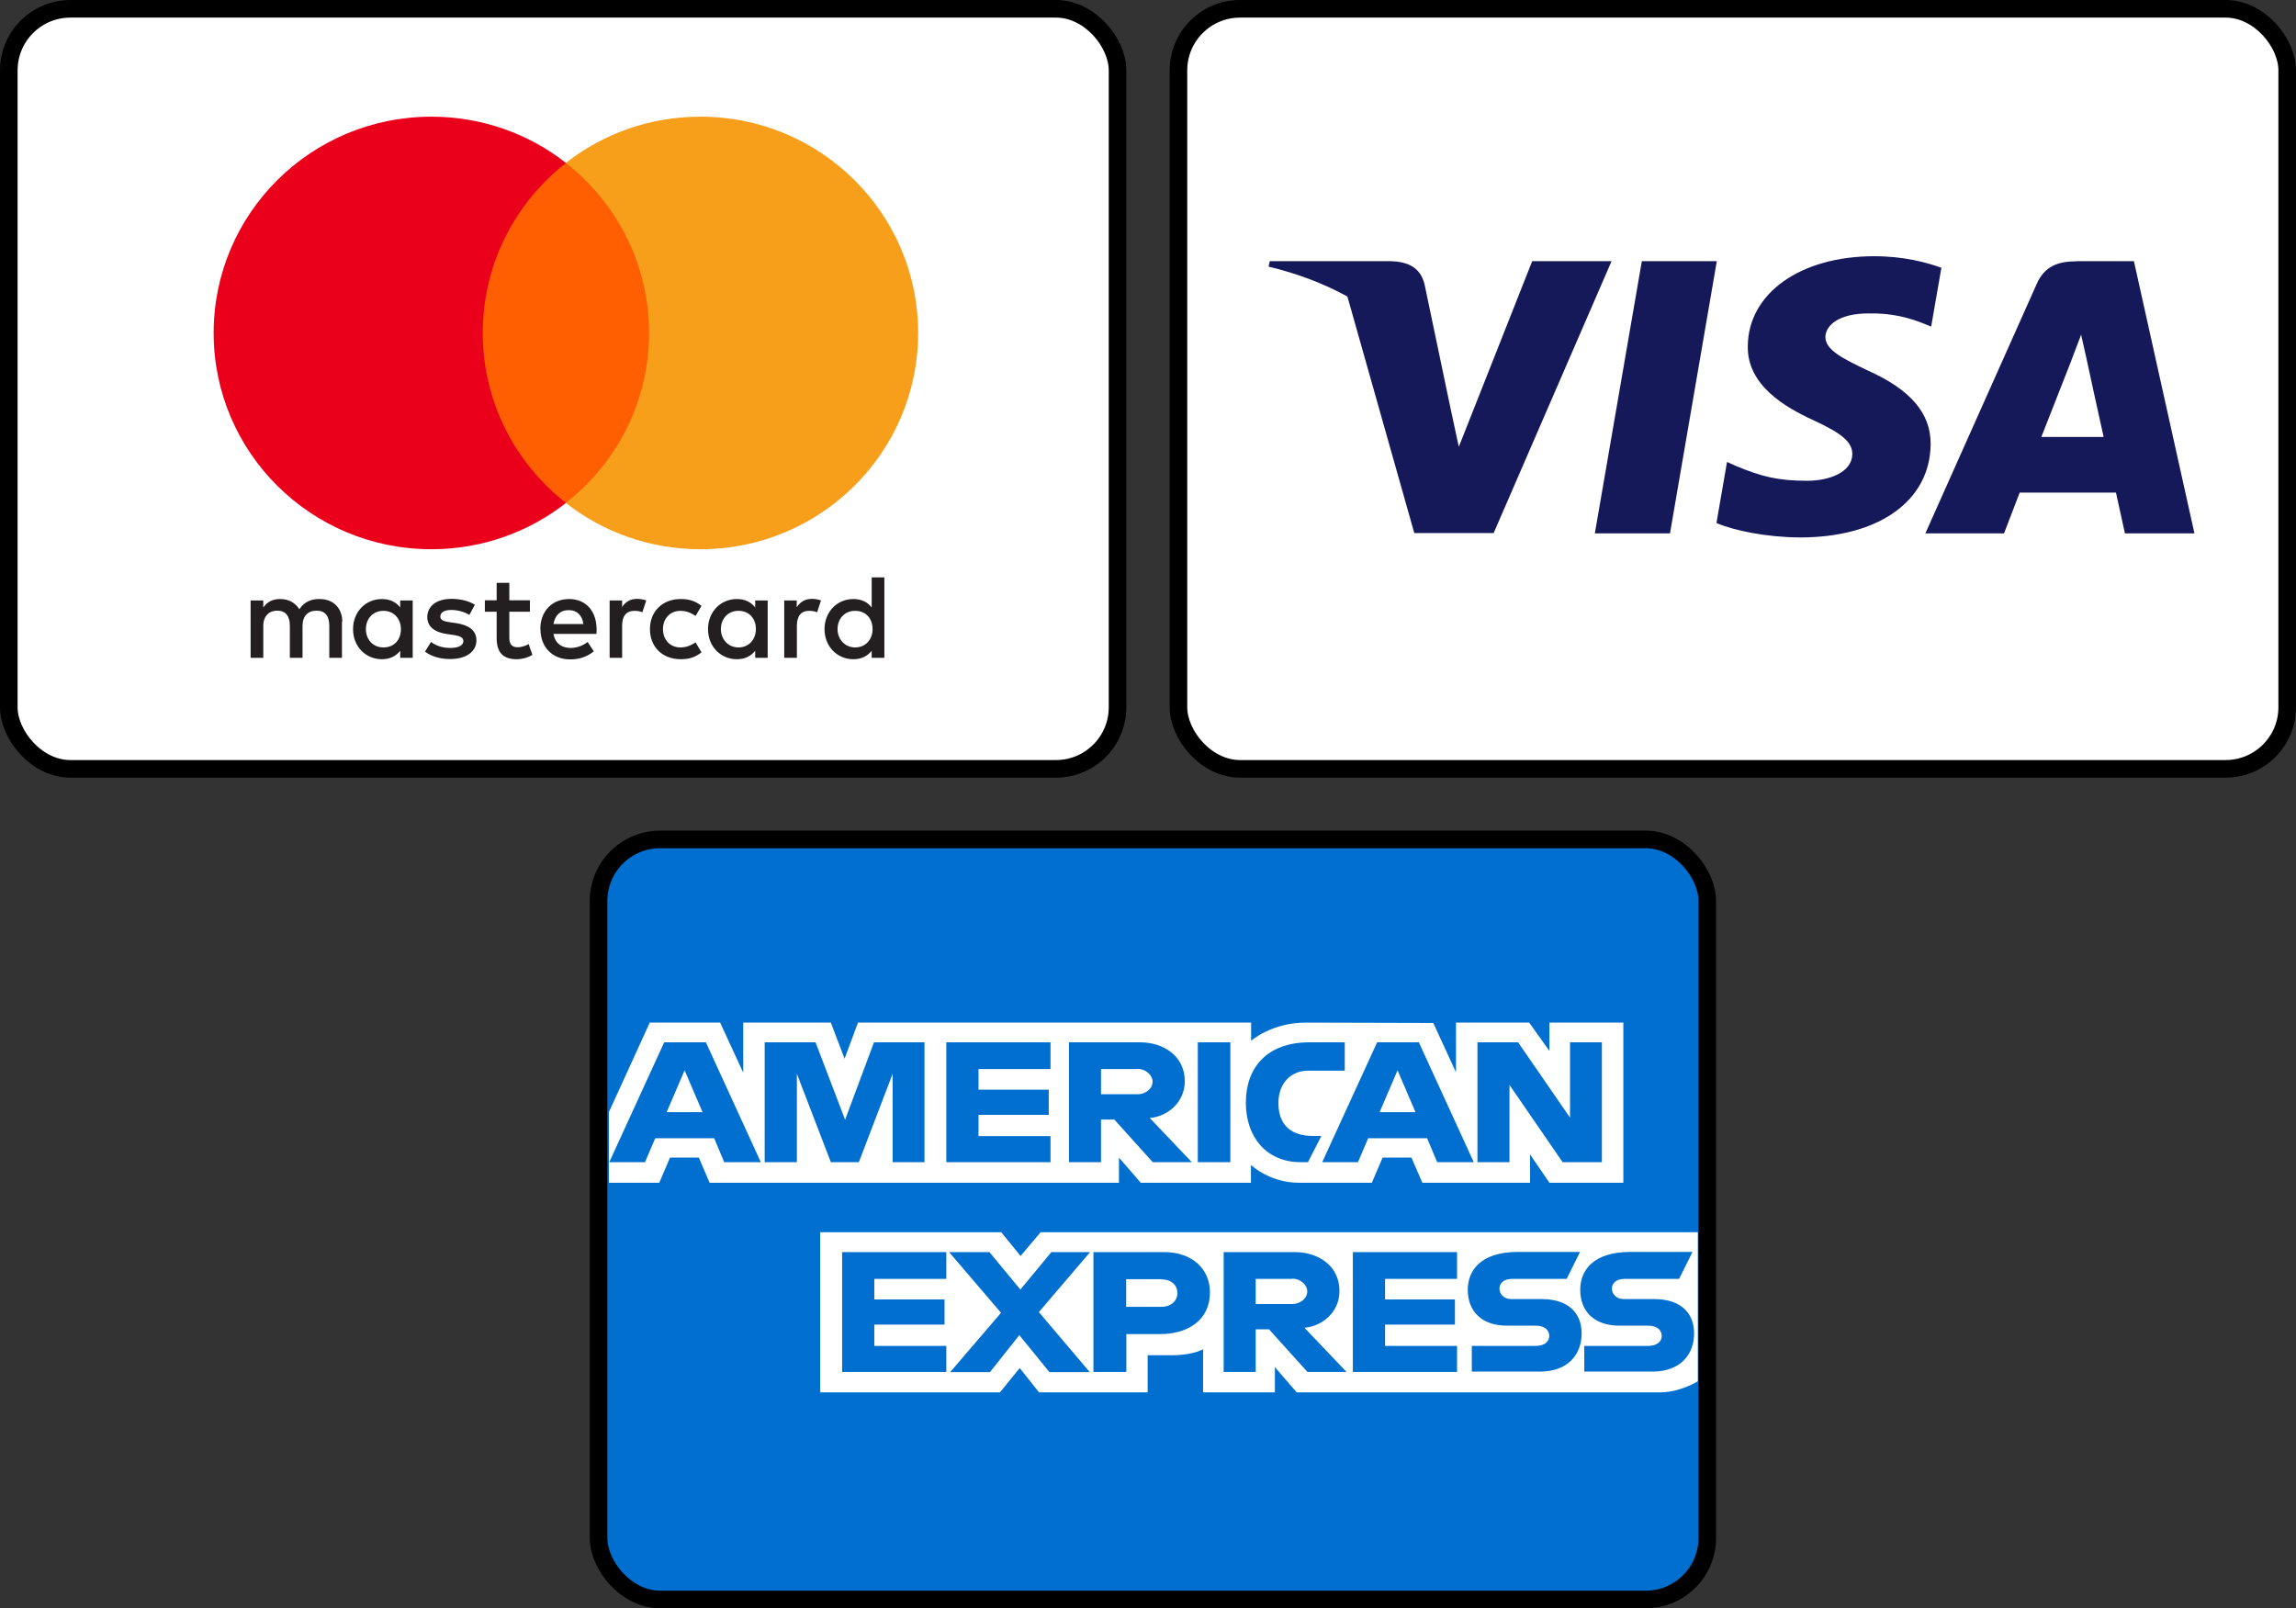
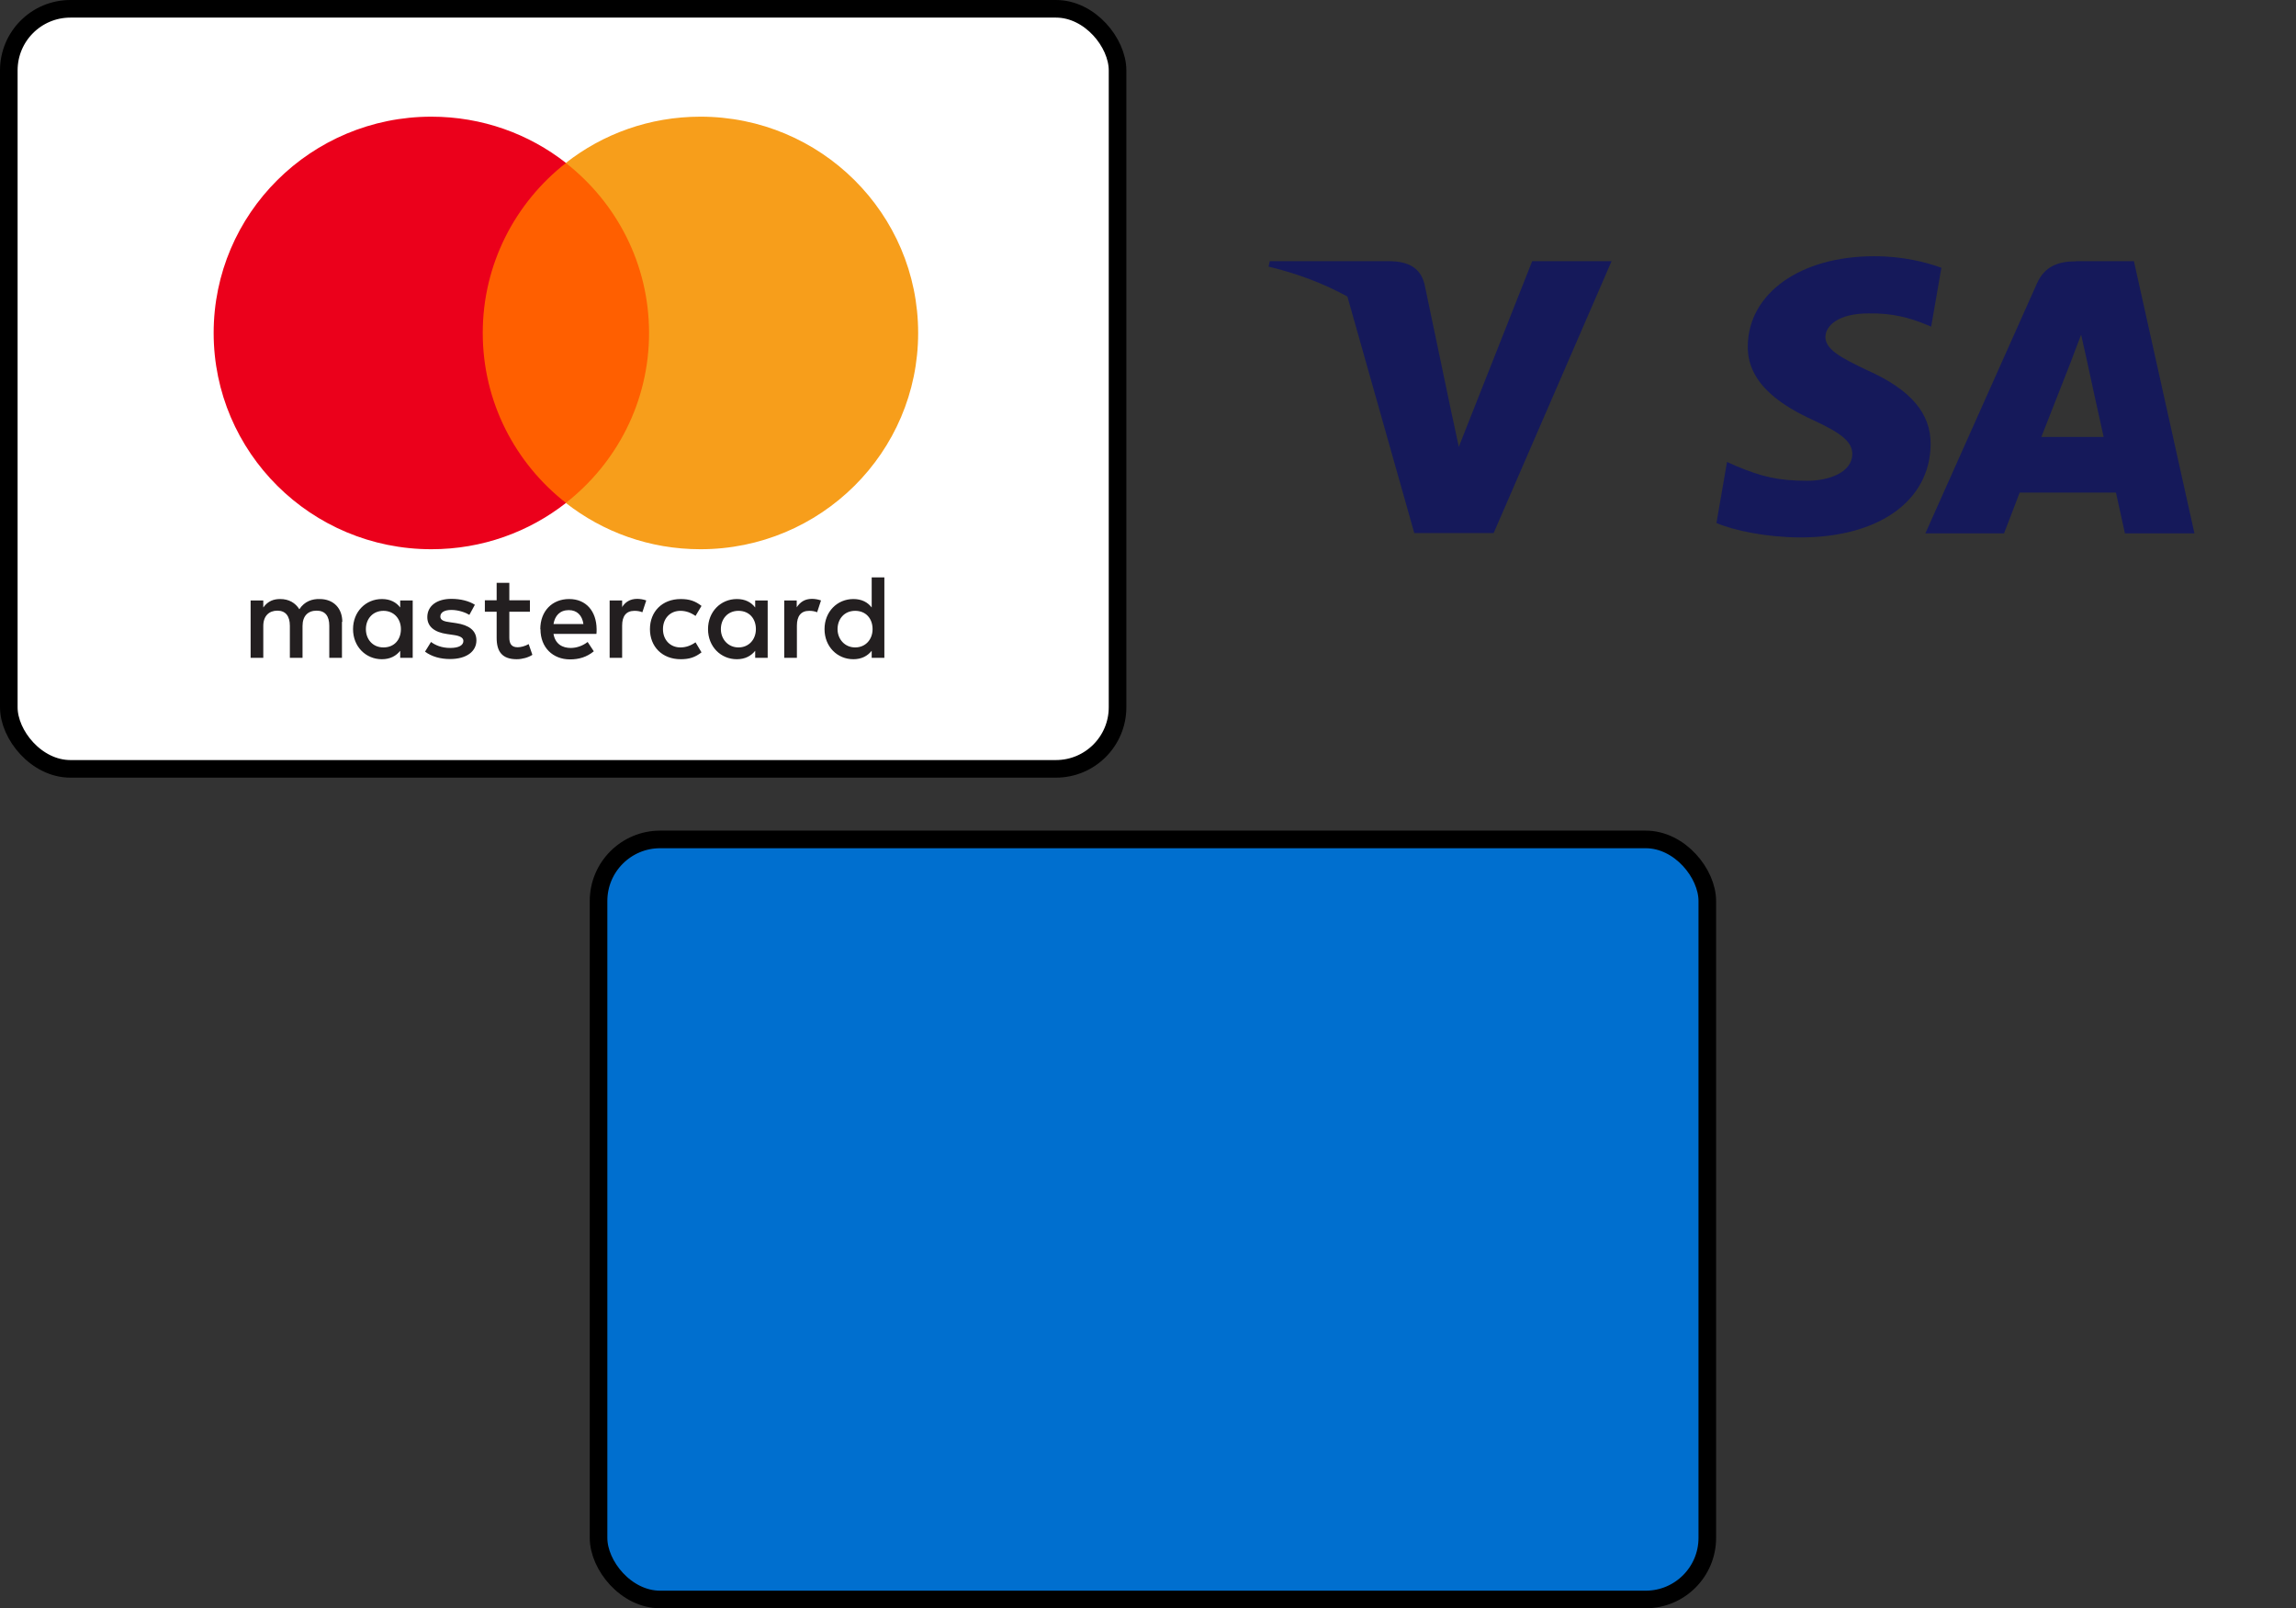
<svg xmlns="http://www.w3.org/2000/svg" id="Ebene_1" data-name="Ebene 1" viewBox="0 0 130.46 91.39">
  <rect x="0" y="0" width="130.46" height="91.39" fill="#333333" stroke="none" />
  <defs>
    <style>
      .cls-1, .cls-2, .cls-3 {
        fill-rule: evenodd;
      }

      .cls-1, .cls-4 {
        fill: #fff;
      }

      .cls-5 {
        fill: #f79e1b;
      }

      .cls-2 {
        fill: #231f20;
      }

      .cls-6 {
        fill: #ff5f00;
      }

      .cls-7 {
        fill: #eb001b;
      }

      .cls-8, .cls-3 {
        fill: #15195a;
      }

      .cls-4, .cls-9 {
        stroke: #000;
      }

      .cls-9 {
        fill: #006fcf;
      }
    </style>
  </defs>
  <g>
    <rect class="cls-4" x=".5" y=".5" width="63" height="43.19" rx="3.5" ry="3.5" />
    <path class="cls-2" d="m23.45,34.12v3.26h-.71v-.4c-.23.29-.57.48-1.04.48-.92,0-1.64-.72-1.64-1.71s.72-1.71,1.64-1.71c.47,0,.81.18,1.04.48v-.4h.71Zm-1.66.59c-.62,0-1,.47-1,1.04s.38,1.04,1,1.04.99-.45.99-1.04-.4-1.04-.99-1.04Zm25.8,1.04c0-.57.38-1.04,1-1.04s.99.45.99,1.04-.4,1.04-.99,1.04-1-.47-1-1.04Zm2.66-2.94v4.57h-.72v-.4c-.23.29-.57.48-1.04.48-.92,0-1.64-.72-1.64-1.71s.72-1.71,1.64-1.71c.47,0,.81.18,1.04.48v-1.71h.72Zm-17.93,1.86c.46,0,.76.29.83.79h-1.7c.08-.47.36-.79.87-.79Zm-1.62,1.08c0-1.02.67-1.71,1.64-1.71s1.55.7,1.56,1.71c0,.1,0,.18-.01.27h-2.44c.1.59.52.8.98.8.33,0,.68-.12.96-.34l.35.53c-.4.33-.85.46-1.35.46-.98,0-1.68-.68-1.68-1.71Zm10.26,0c0-.57.38-1.04,1-1.04s.99.45.99,1.04-.4,1.04-.99,1.04-1-.47-1-1.04Zm2.66-1.63v3.26h-.71v-.4c-.23.29-.57.48-1.04.48-.92,0-1.64-.72-1.64-1.71s.72-1.71,1.64-1.71c.47,0,.81.18,1.04.48v-.4h.71Zm-6.69,1.63c0,.99.69,1.71,1.75,1.71.49,0,.82-.11,1.18-.39l-.34-.57c-.27.19-.55.29-.86.29-.57,0-.99-.42-.99-1.04s.42-1.04.99-1.04c.31,0,.59.1.86.29l.34-.57c-.36-.28-.69-.39-1.18-.39-1.06,0-1.75.72-1.75,1.71Zm8.34-1.24c.19-.29.45-.48.87-.48.14,0,.35.03.51.09l-.22.67c-.15-.06-.3-.08-.45-.08-.47,0-.7.3-.7.84v1.83h-.72v-3.26h.71v.4Zm-18.28-.14c-.34-.22-.82-.34-1.34-.34-.83,0-1.37.4-1.37,1.04,0,.53.4.86,1.13.96l.34.05c.39.05.58.16.58.34,0,.25-.26.4-.75.4s-.85-.16-1.09-.34l-.34.55c.39.29.89.42,1.42.42.95,0,1.5-.44,1.5-1.06,0-.57-.43-.87-1.15-.98l-.34-.05c-.31-.04-.56-.1-.56-.32,0-.24.23-.38.63-.38.42,0,.83.16,1.02.28l.31-.57Zm8.35.14c.18-.29.45-.48.87-.48.14,0,.35.03.51.09l-.22.67c-.15-.06-.3-.08-.45-.08-.47,0-.7.3-.7.84v1.83h-.71v-3.26h.71v.4Zm-5.23-.4h-1.17v-.99h-.72v.99h-.67v.65h.67v1.49c0,.76.3,1.21,1.14,1.21.31,0,.67-.1.89-.25l-.21-.61c-.21.12-.45.18-.63.18-.36,0-.47-.22-.47-.55v-1.47h1.17v-.65Zm-10.68,1.22v2.05h-.72v-1.82c0-.55-.23-.86-.72-.86s-.8.3-.8.87v1.81h-.72v-1.82c0-.55-.24-.86-.71-.86s-.8.3-.8.87v1.81h-.72v-3.26h.72v.4c.27-.38.61-.48.96-.48.5,0,.86.22,1.09.58.3-.46.74-.59,1.15-.58.8,0,1.29.53,1.29,1.3Z" />
    <path class="cls-6" d="m37.57,28.58h-10.83V9.26h10.83v19.32Z" />
    <path class="cls-7" d="m27.43,18.92c0-3.92,1.85-7.41,4.73-9.66-2.1-1.65-4.76-2.63-7.65-2.63-6.83,0-12.37,5.5-12.37,12.29s5.54,12.29,12.37,12.29c2.89,0,5.54-.98,7.65-2.63-2.88-2.25-4.73-5.74-4.73-9.66Z" />
    <path class="cls-5" d="m52.17,18.92c0,6.79-5.54,12.29-12.37,12.29-2.89,0-5.54-.98-7.65-2.63,2.88-2.25,4.73-5.74,4.73-9.66s-1.85-7.41-4.73-9.66c2.1-1.65,4.76-2.63,7.65-2.63,6.83,0,12.37,5.5,12.37,12.29Z" />
  </g>
  <g>
    <rect class="cls-9" x="34.01" y="47.7" width="63" height="43.19" rx="3.5" ry="3.5" />
-     <path class="cls-1" d="m46.6,79.12v-9.1h10.29l1.1,1.35,1.14-1.35h37.34v8.47s-.98.62-2.11.63h-20.68l-1.24-1.43v1.43h-4.08v-2.45s-.56.34-1.76.34h-1.39v2.11h-6.17l-1.1-1.38-1.12,1.38h-10.22Zm-11.99-15.95l2.31-5.06h4l1.31,2.84v-2.84h4.98l.78,2.05.76-2.05h22.34v1.03s1.17-1.03,3.1-1.03l7.25.02,1.29,2.8v-2.82h4.16l1.15,1.61v-1.61h4.2v9.1h-4.2l-1.1-1.61v1.61h-6.12l-.62-1.43h-1.64l-.61,1.43h-4.15c-1.66,0-2.72-1.01-2.72-1.01v1.01h-6.26l-1.24-1.43v1.43h-23.26l-.61-1.43h-1.64l-.61,1.43h-2.86v-4.03Zm.01,2.87l3.12-6.81h2.37l3.12,6.81h-2.08l-.57-1.36h-3.35l-.58,1.36h-2.03Zm5.3-2.84l-1.02-2.38-1.02,2.38h2.04Zm3.53,2.84v-6.81h2.89s1.68,4.4,1.68,4.4l1.64-4.4h2.87v6.81h-1.81v-5.02l-1.92,5.02h-1.59l-1.93-5.02v5.02h-1.81Zm10.32,0v-6.81h5.92v1.52h-4.09v1.17h3.99v1.43h-3.99v1.21h4.09v1.48h-5.92Zm6.97,0v-6.81h4.04c1.34,0,2.54.78,2.54,2.21,0,1.23-1.01,2.01-1.99,2.09l2.39,2.51h-2.22l-2.18-2.42h-.76v2.42h-1.81Zm3.89-5.29h-2.07v1.43h2.1c.36,0,.83-.26.83-.72,0-.35-.36-.72-.86-.72Zm5.28,5.29h-1.85v-6.81h1.85v6.81Zm4.39,0h-.4c-1.94,0-3.11-1.43-3.11-3.38s1.16-3.43,3.61-3.43h2.01v1.61h-2.08c-.99,0-1.69.73-1.69,1.84,0,1.32.8,1.87,1.96,1.87h.48l-.76,1.49Zm.83,0l3.12-6.81h2.37l3.12,6.81h-2.08l-.57-1.36h-3.35l-.58,1.36h-2.03Zm5.3-2.84l-1.02-2.38-1.02,2.38h2.04Zm3.52,2.84v-6.81h2.31l2.95,4.28v-4.28h1.81v6.81h-2.23l-3.02-4.39v4.39h-1.81Zm-36.1,11.92v-6.81h5.92v1.52h-4.09v1.17h3.99v1.43h-3.99v1.21h4.09v1.48h-5.92Zm29.02,0v-6.81h5.92v1.52h-4.09v1.17h3.97v1.43h-3.97v1.21h4.09v1.48h-5.92Zm-22.87,0l2.88-3.36-2.95-3.45h2.29l1.76,2.13,1.76-2.13h2.2l-2.91,3.41,2.89,3.41h-2.29l-1.71-2.1-1.67,2.1h-2.25Zm8.13,0v-6.81h4.01c1.64,0,2.61.99,2.61,2.29,0,1.56-1.23,2.37-2.84,2.37h-1.91v2.15h-1.86Zm3.87-5.27h-2.01v1.57h2.01c.53,0,.9-.33.9-.78,0-.48-.37-.78-.9-.78Zm3.53,5.27v-6.81h4.04c1.34,0,2.54.78,2.54,2.21,0,1.23-1.01,2.01-1.99,2.09l2.39,2.51h-2.22l-2.18-2.42h-.76v2.42h-1.81Zm3.89-5.29h-2.07v1.43h2.1c.36,0,.83-.26.83-.72,0-.35-.36-.72-.86-.72Zm10.21,5.29v-1.48h3.63c.54,0,.77-.27.77-.57s-.23-.58-.77-.58h-1.64c-1.43,0-2.22-.82-2.22-2.04,0-1.09.73-2.15,2.85-2.15h3.53l-.76,1.53h-3.06c-.58,0-.76.29-.76.56s.22.59.67.59h1.72c1.59,0,2.28.85,2.28,1.95,0,1.19-.77,2.17-2.37,2.17h-3.87Zm6.39,0v-1.48h3.63c.54,0,.77-.27.77-.57s-.23-.58-.77-.58h-1.64c-1.43,0-2.22-.82-2.22-2.04,0-1.09.73-2.15,2.85-2.15h3.53l-.76,1.53h-3.06c-.58,0-.76.29-.76.56s.22.59.67.59h1.72c1.59,0,2.28.85,2.28,1.95,0,1.19-.77,2.17-2.37,2.17h-3.87Z" />
  </g>
  <g>
-     <rect class="cls-4" x="66.96" y=".5" width="63" height="43.19" rx="3.5" ry="3.5" />
-     <path class="cls-8" d="m94.88,30.31h-4.26l2.67-15.47h4.26l-2.66,15.47Z" />
    <path class="cls-8" d="m110.32,15.22c-.84-.31-2.17-.66-3.82-.66-4.21,0-7.17,2.11-7.19,5.12-.03,2.22,2.12,3.46,3.73,4.2,1.65.76,2.21,1.25,2.21,1.93-.02,1.04-1.33,1.51-2.56,1.51-1.7,0-2.61-.25-4-.82l-.56-.25-.6,3.47c1,.43,2.84.81,4.75.82,4.47,0,7.38-2.07,7.42-5.28.02-1.76-1.12-3.11-3.58-4.21-1.49-.71-2.4-1.18-2.4-1.91.02-.66.77-1.33,2.45-1.33,1.39-.03,2.4.28,3.17.59l.39.16.58-3.34Z" />
    <path class="cls-3" d="m117.95,14.84h3.3l3.44,15.47h-3.95s-.39-1.78-.51-2.32h-5.47c-.16.41-.89,2.32-.89,2.32h-4.47l6.33-14.18c.44-1,1.21-1.28,2.23-1.28Zm-.26,5.66s-1.35,3.44-1.7,4.33h3.54c-.18-.77-.98-4.48-.98-4.48l-.3-1.33c-.13.34-.31.82-.43,1.13-.08.22-.14.36-.13.35Z" />
    <path class="cls-3" d="m72.15,14.84h6.86c.93.03,1.68.31,1.93,1.3l1.49,7.11s0,0,0,0l.46,2.14,4.17-10.55h4.51l-6.7,15.45h-4.51l-3.8-13.44c-1.31-.72-2.81-1.3-4.48-1.7l.07-.31Z" />
  </g>
</svg>